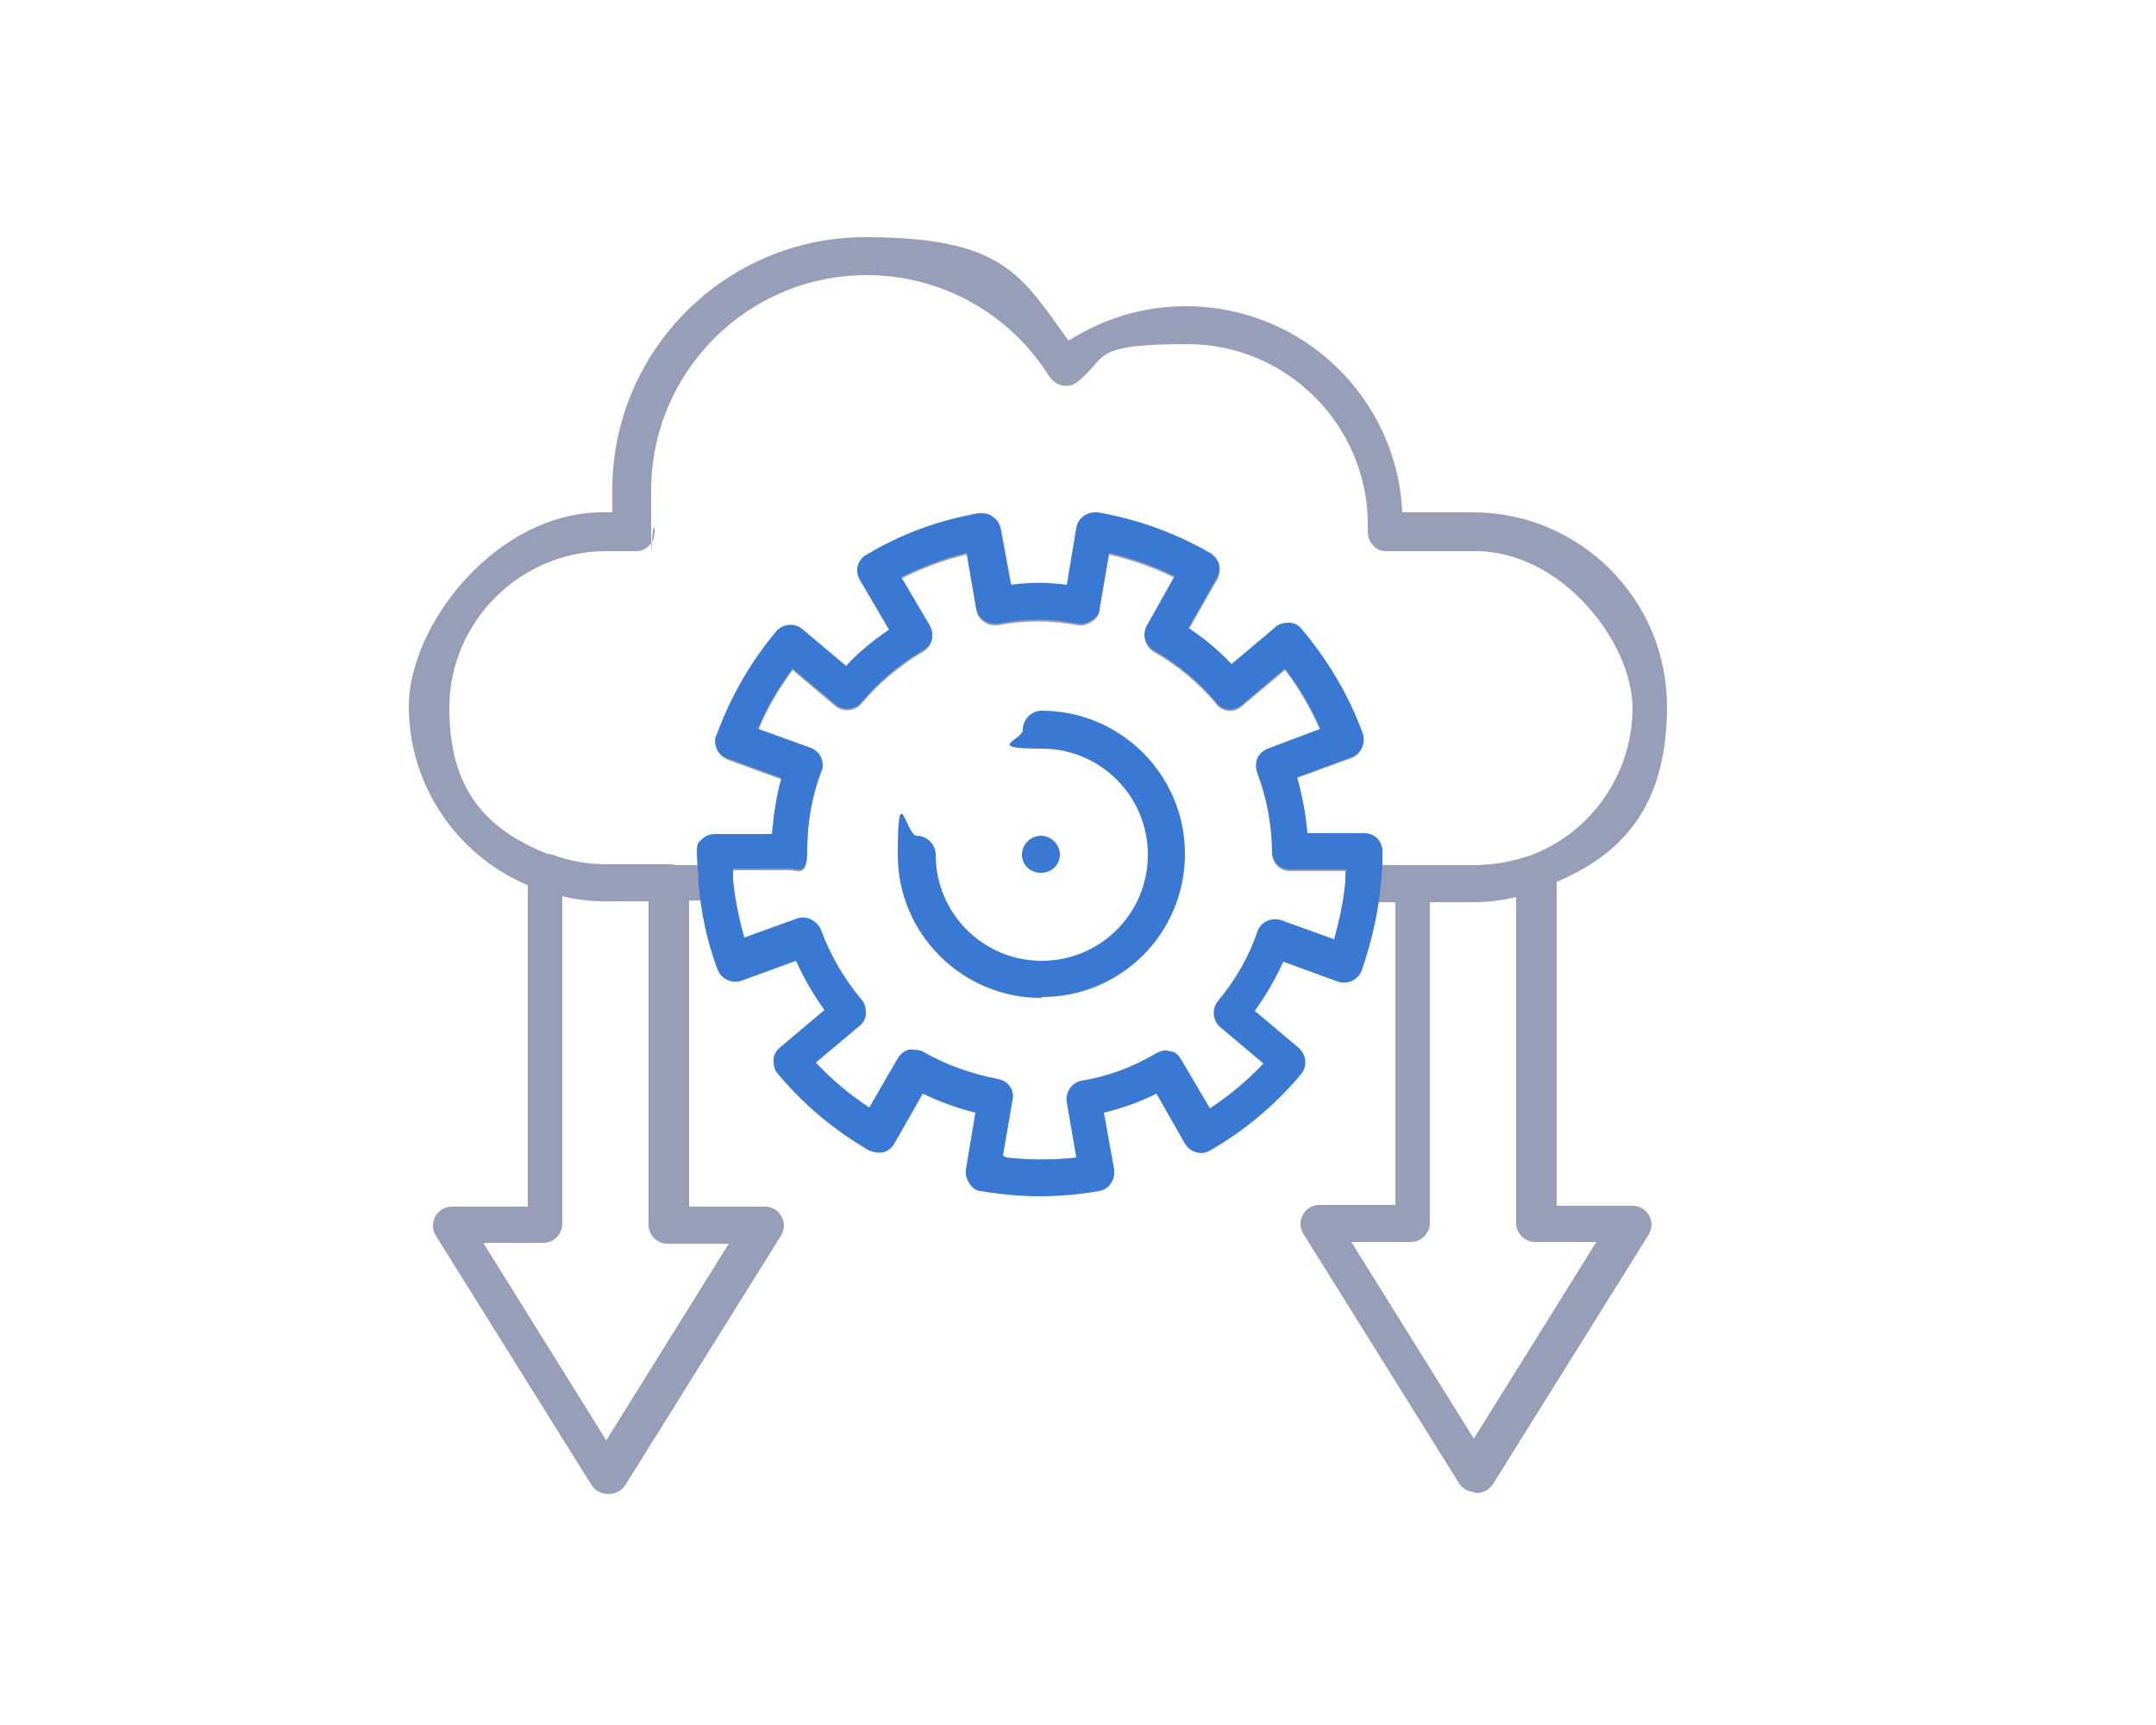
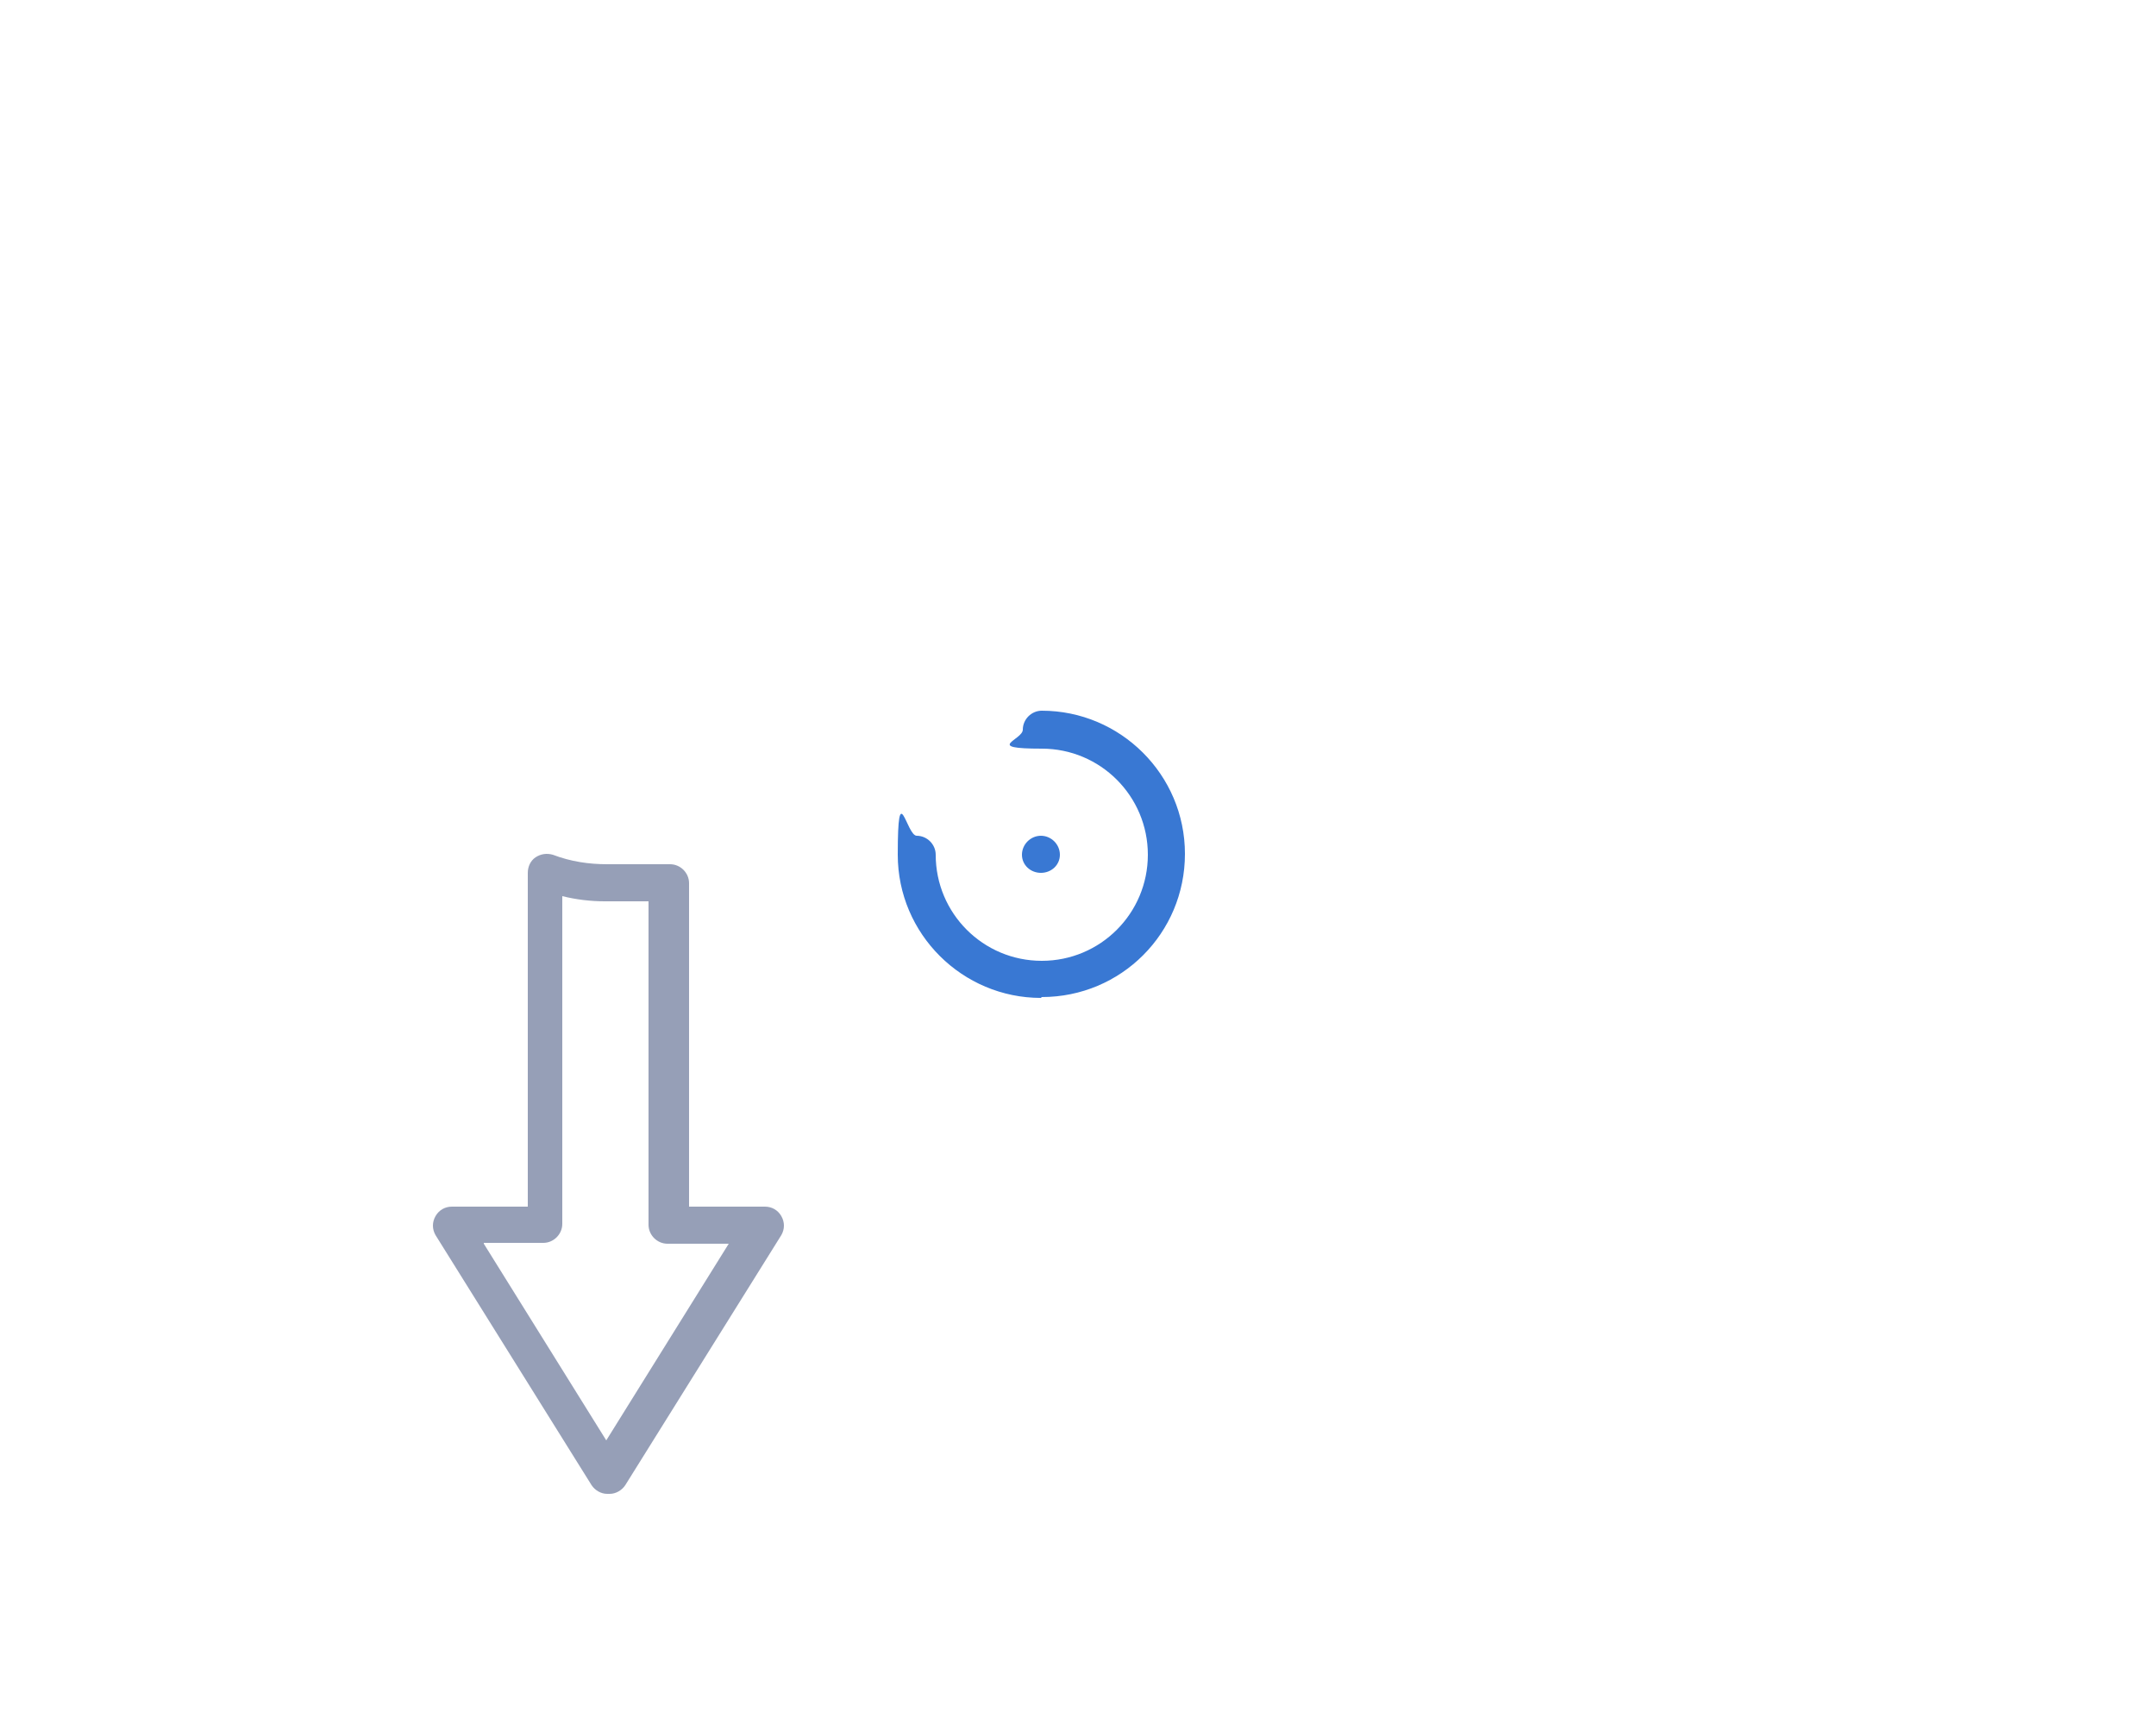
<svg xmlns="http://www.w3.org/2000/svg" id="Layer_1" version="1.1" viewBox="0 0 250 200">
  <defs>
    <style>
      .st0 {
        fill: #3978d3;
      }

      .st1 {
        fill: #969fb7;
      }
    </style>
  </defs>
  <g id="Layer_2">
-     <path class="st0" d="M120.7,115.7c-9.1,0-16.6-7.4-16.6-16.6s1-2.2,2.2-2.2,2.2,1,2.2,2.2c0,6.8,5.5,12.3,12.3,12.3s12.3-5.5,12.3-12.3-5.5-12.3-12.3-12.3-2.2-1-2.2-2.2,1-2.2,2.2-2.2c9.1,0,16.6,7.4,16.6,16.6s-7.4,16.6-16.6,16.6h0Z" />
+     <path class="st0" d="M120.7,115.7c-9.1,0-16.6-7.4-16.6-16.6s1-2.2,2.2-2.2,2.2,1,2.2,2.2c0,6.8,5.5,12.3,12.3,12.3s12.3-5.5,12.3-12.3-5.5-12.3-12.3-12.3-2.2-1-2.2-2.2,1-2.2,2.2-2.2c9.1,0,16.6,7.4,16.6,16.6s-7.4,16.6-16.6,16.6Z" />
    <path class="st0" d="M118.5,99.1c0-1.2,1-2.2,2.2-2.2h0c1.2,0,2.2,1,2.2,2.2h0c0,1.2-1,2.1-2.2,2.1h0c-1.2,0-2.2-.9-2.2-2.1Z" />
    <path class="st1" d="M70.4,173.2c-.7,0-1.4-.4-1.8-1l-18.1-29c-.4-.7-.4-1.5,0-2.2s1.1-1.1,1.9-1.1h8.8v-38.7c0-.7.3-1.4.9-1.8.6-.4,1.3-.5,2-.3,2.1.8,4.2,1.1,6.3,1.1h7.3c1.2,0,2.2,1,2.2,2.2v37.5h8.8c.8,0,1.5.4,1.9,1.1.4.7.4,1.5,0,2.2l-18.1,29c-.4.6-1.1,1-1.8,1h-.3ZM56.1,144.2l14.2,22.8,14.2-22.8h-7.1c-1.2,0-2.2-1-2.2-2.2v-37.5h-5.1c-1.6,0-3.3-.2-4.9-.6v38c0,1.2-1,2.2-2.2,2.2h-7.1.2Z" />
-     <path class="st1" d="M171,173h0c-.7,0-1.4-.4-1.8-1l-18.1-29c-.4-.7-.4-1.5,0-2.2s1.1-1.1,1.9-1.1h8.8v-37.2c0-1.2,1-2.2,2.2-2.2h7.3c2.1,0,4.2-.4,6.3-1.1.7-.2,1.4,0,2,.3s.9,1.1.9,1.8v38.5h8.8c.8,0,1.5.4,1.9,1.1.4.7.4,1.5,0,2.2l-18.1,29c-.4.6-1.1,1-1.8,1h-.3ZM156.7,144l14.2,22.8,14.2-22.8h-7.1c-1.2,0-2.2-1-2.2-2.2v-37.8c-1.6.4-3.3.6-4.9.6h-5.1v37.2c0,1.2-1,2.2-2.2,2.2h-7.1.2Z" />
-     <path class="st1" d="M171.1,104.6h-12.9c-.6,0-1.2-.3-1.6-.7-.4-.4-.6-1-.6-1.6s0-.9.1-1.3h-6.5c-.6,0-1.1-.2-1.5-.6s-.6-1-.6-1.5c0-3.1-.6-6.2-1.7-9.2-.2-.5-.2-1.1,0-1.6s.7-.9,1.2-1.1l6.1-2.3c-1.1-2.5-2.4-4.8-4.1-7l-5,4.2c-.9.8-2.3.7-3-.3-2-2.4-4.4-4.4-7.2-6-1-.6-1.4-1.9-.8-2.9l3.2-5.7c-2.4-1.2-5-2.1-7.6-2.7l-1.1,6.4c0,.6-.4,1.1-.9,1.4s-1,.5-1.6.4c-3.4-.6-6-.6-9.3,0-.6,0-1.1,0-1.6-.4-.5-.3-.8-.8-.9-1.4l-1.1-6.4c-2.6.6-5.2,1.6-7.6,2.8l3.3,5.6c.6,1,.3,2.3-.8,2.9-2.7,1.6-5.1,3.6-7.1,6-.8.9-2.1,1-3,.3l-5-4.2c-1.6,2.2-3,4.5-4,7l6.1,2.2c.5.2,1,.6,1.2,1.1s.3,1.1,0,1.6c-1.1,3-1.6,6-1.6,9.1s-1,2.2-2.1,2.2h-6.5v1.2c0,.6,0,1.2-.6,1.6-.4.4-1,.7-1.6.7h-12.9c-2.6,0-5.3-.5-7.8-1.4-8.8-3.3-14.7-11.7-14.7-21.1s10.1-22.5,22.5-22.5h1.1c0-.9,0-1.7,0-2.6,0-16.2,13.2-29.3,29.3-29.3s18.1,4.4,23.6,12c4.1-2.6,8.7-4,13.6-4,13.5,0,24.5,10.6,25.1,23.9h8.2c12.4,0,22.5,10.1,22.5,22.5s-5.9,17.9-14.7,21.1c-2.5.9-5.2,1.4-7.8,1.4l.4.2ZM160.5,100.3h10.6c2.1,0,4.2-.4,6.3-1.1,7.1-2.6,11.9-9.5,11.9-17.1s-8.2-18.2-18.2-18.2h-10.4c-.6,0-1.1-.2-1.5-.7-.4-.4-.6-1-.6-1.6v-.8c0-11.5-9.4-20.9-20.9-20.9s-9.1,1.5-12.8,4.4c-.5.4-1.1.5-1.7.4s-1.1-.5-1.5-1c-4.6-7.4-12.6-11.8-21.2-11.8-13.8,0-25,11.2-25,25s0,2.8.4,4.4c0,.6,0,1.3-.5,1.8-.4.5-1,.8-1.6.8h-3.5c-10,0-18.2,8.2-18.2,18.2s4.8,14.4,11.9,17.1c2.1.8,4.2,1.1,6.3,1.1h10.6v-1.3c0-.6.2-1.1.6-1.5s.9-.6,1.5-.6h6.6c.2-2.2.5-4.3,1.1-6.5l-6.3-2.3c-.5-.2-1-.6-1.2-1.1s-.3-1.1,0-1.6c1.6-4.4,3.9-8.4,6.9-12,.8-.9,2.1-1,3-.3l5.1,4.3c1.5-1.6,3.2-3,5-4.2l-3.4-5.8c-.3-.5-.4-1.1-.2-1.6,0-.6.5-1,1-1.3,4-2.3,8.4-4,13-4.8,1.2-.2,2.3.6,2.5,1.7l1.2,6.5c2.2-.3,4.3-.3,6.5,0l1.1-6.6c.2-1.2,1.3-1.9,2.5-1.8,4.6.8,9,2.4,13,4.7.5.3.9.8,1,1.3.1.6,0,1.1-.2,1.6l-3.3,5.8c1.8,1.2,3.5,2.6,5,4.2l5.1-4.3c.9-.8,2.3-.7,3,.3,3,3.6,5.4,7.6,7,12,.4,1.1-.2,2.4-1.3,2.8l-6.3,2.3c.6,2.1,1,4.3,1.2,6.5h6.6c.5,0,1.1.2,1.5.6s.6,1,.6,1.5v1.5h.2Z" />
-     <path class="st0" d="M120.7,138.7c-2.3,0-4.6-.2-6.9-.6-.6,0-1.1-.4-1.4-.9s-.5-1-.4-1.6l1.1-6.6c-2.1-.5-4.2-1.3-6.1-2.2l-3.3,5.8c-.3.5-.8.9-1.3,1-.6.1-1.1,0-1.6-.2-4-2.3-7.6-5.3-10.6-8.9-.4-.4-.5-1-.5-1.6s.3-1.1.8-1.5l5.1-4.3c-1.3-1.8-2.4-3.7-3.3-5.7l-6.3,2.3c-1.1.4-2.4-.2-2.8-1.3-1.2-3.2-1.9-6.5-2.2-9.9,0-1.3-.2-2.5-.2-3.7s.2-1.1.6-1.5.9-.6,1.5-.6h6.6c.2-2.2.5-4.3,1.1-6.5l-6.3-2.3c-.5-.2-1-.6-1.2-1.1s-.3-1.1,0-1.6c1.6-4.4,3.9-8.4,6.9-12,.8-.9,2.1-1,3-.3l5.1,4.3c1.5-1.6,3.2-3,5-4.2l-3.4-5.8c-.6-1-.3-2.3.8-2.9,4-2.4,8.4-4,13-4.8.6,0,1.1,0,1.6.4.5.3.8.8.9,1.4l1.2,6.5c2.2-.3,4.3-.3,6.5,0l1.1-6.6c.2-1.2,1.3-1.9,2.5-1.8,4.6.8,9,2.4,13,4.7,1,.6,1.4,1.9.8,2.9l-3.3,5.8c1.8,1.2,3.5,2.6,5,4.2l5.1-4.3c.4-.4,1-.5,1.6-.5s1.1.3,1.5.8c3,3.6,5.4,7.6,7,12,.4,1.1-.2,2.4-1.3,2.8l-6.3,2.3c.6,2.1,1,4.3,1.2,6.5h6.6c.5,0,1.1.2,1.5.6s.6,1,.6,1.5c0,1.3,0,2.6-.2,3.9-.3,3.4-1.1,6.7-2.2,9.9-.4,1.1-1.6,1.7-2.8,1.3l-6.3-2.3c-.9,2-2,3.9-3.3,5.7l5.1,4.3c.9.8,1,2.1.3,3-3,3.6-6.6,6.6-10.6,8.9-1,.6-2.3.2-2.9-.8l-3.3-5.8c-2,1-4,1.7-6.1,2.2l1.2,6.6c0,.6,0,1.1-.4,1.6-.3.5-.8.8-1.4.9-2.3.4-4.6.6-6.9.6h.2ZM116.7,134.2c2.7.3,5.4.3,8.1,0l-1.1-6.4c-.2-1.2.6-2.3,1.7-2.5,3.1-.5,6-1.6,8.7-3.2.5-.3,1.1-.4,1.6-.2.6,0,1,.5,1.3,1l3.3,5.6c2.3-1.5,4.3-3.2,6.2-5.2l-5-4.2c-.9-.8-1-2.1-.3-3,2-2.4,3.6-5.1,4.6-8.1.4-1.1,1.6-1.7,2.8-1.3l6.1,2.2c.6-2.2,1.1-4.4,1.3-6.8,0-.5,0-.9.1-1.3h-6.5c-.6,0-1.1-.2-1.5-.6s-.6-1-.6-1.5c0-3.1-.6-6.2-1.7-9.2-.2-.5-.2-1.1,0-1.6s.7-.9,1.2-1.1l6.1-2.3c-1.1-2.5-2.4-4.8-4.1-7l-5,4.2c-.9.8-2.3.7-3-.3-2-2.4-4.4-4.4-7.2-6-1-.6-1.4-1.9-.8-2.9l3.2-5.7c-2.4-1.2-5-2.1-7.6-2.7l-1.1,6.4c0,.6-.4,1.1-.9,1.4s-1,.5-1.6.4c-3.4-.6-6-.6-9.3,0-.6,0-1.1,0-1.6-.4-.5-.3-.8-.8-.9-1.4l-1.1-6.4c-2.6.6-5.2,1.6-7.6,2.8l3.3,5.6c.6,1,.3,2.3-.8,2.9-2.7,1.6-5.1,3.6-7.1,6-.8.9-2.1,1-3,.3l-5-4.2c-1.6,2.2-3,4.5-4,7l6.1,2.2c.5.2,1,.6,1.2,1.1s.3,1.1,0,1.6c-1.1,3-1.6,6-1.6,9.1s-1,2.2-2.1,2.2h-6.5v1.2c.2,2.3.7,4.6,1.3,6.8l6.1-2.2c1.1-.4,2.3.2,2.8,1.3,1.1,3,2.7,5.7,4.7,8.1.4.4.5,1,.5,1.6s-.3,1.1-.8,1.5l-5,4.2c1.9,2,3.9,3.7,6.2,5.2l3.3-5.7c.3-.5.8-.9,1.3-1,.6,0,1.1,0,1.6.2,2.7,1.6,5.7,2.6,8.7,3.2,1.2.2,2,1.3,1.7,2.5l-1.1,6.4.4.2Z" />
  </g>
</svg>